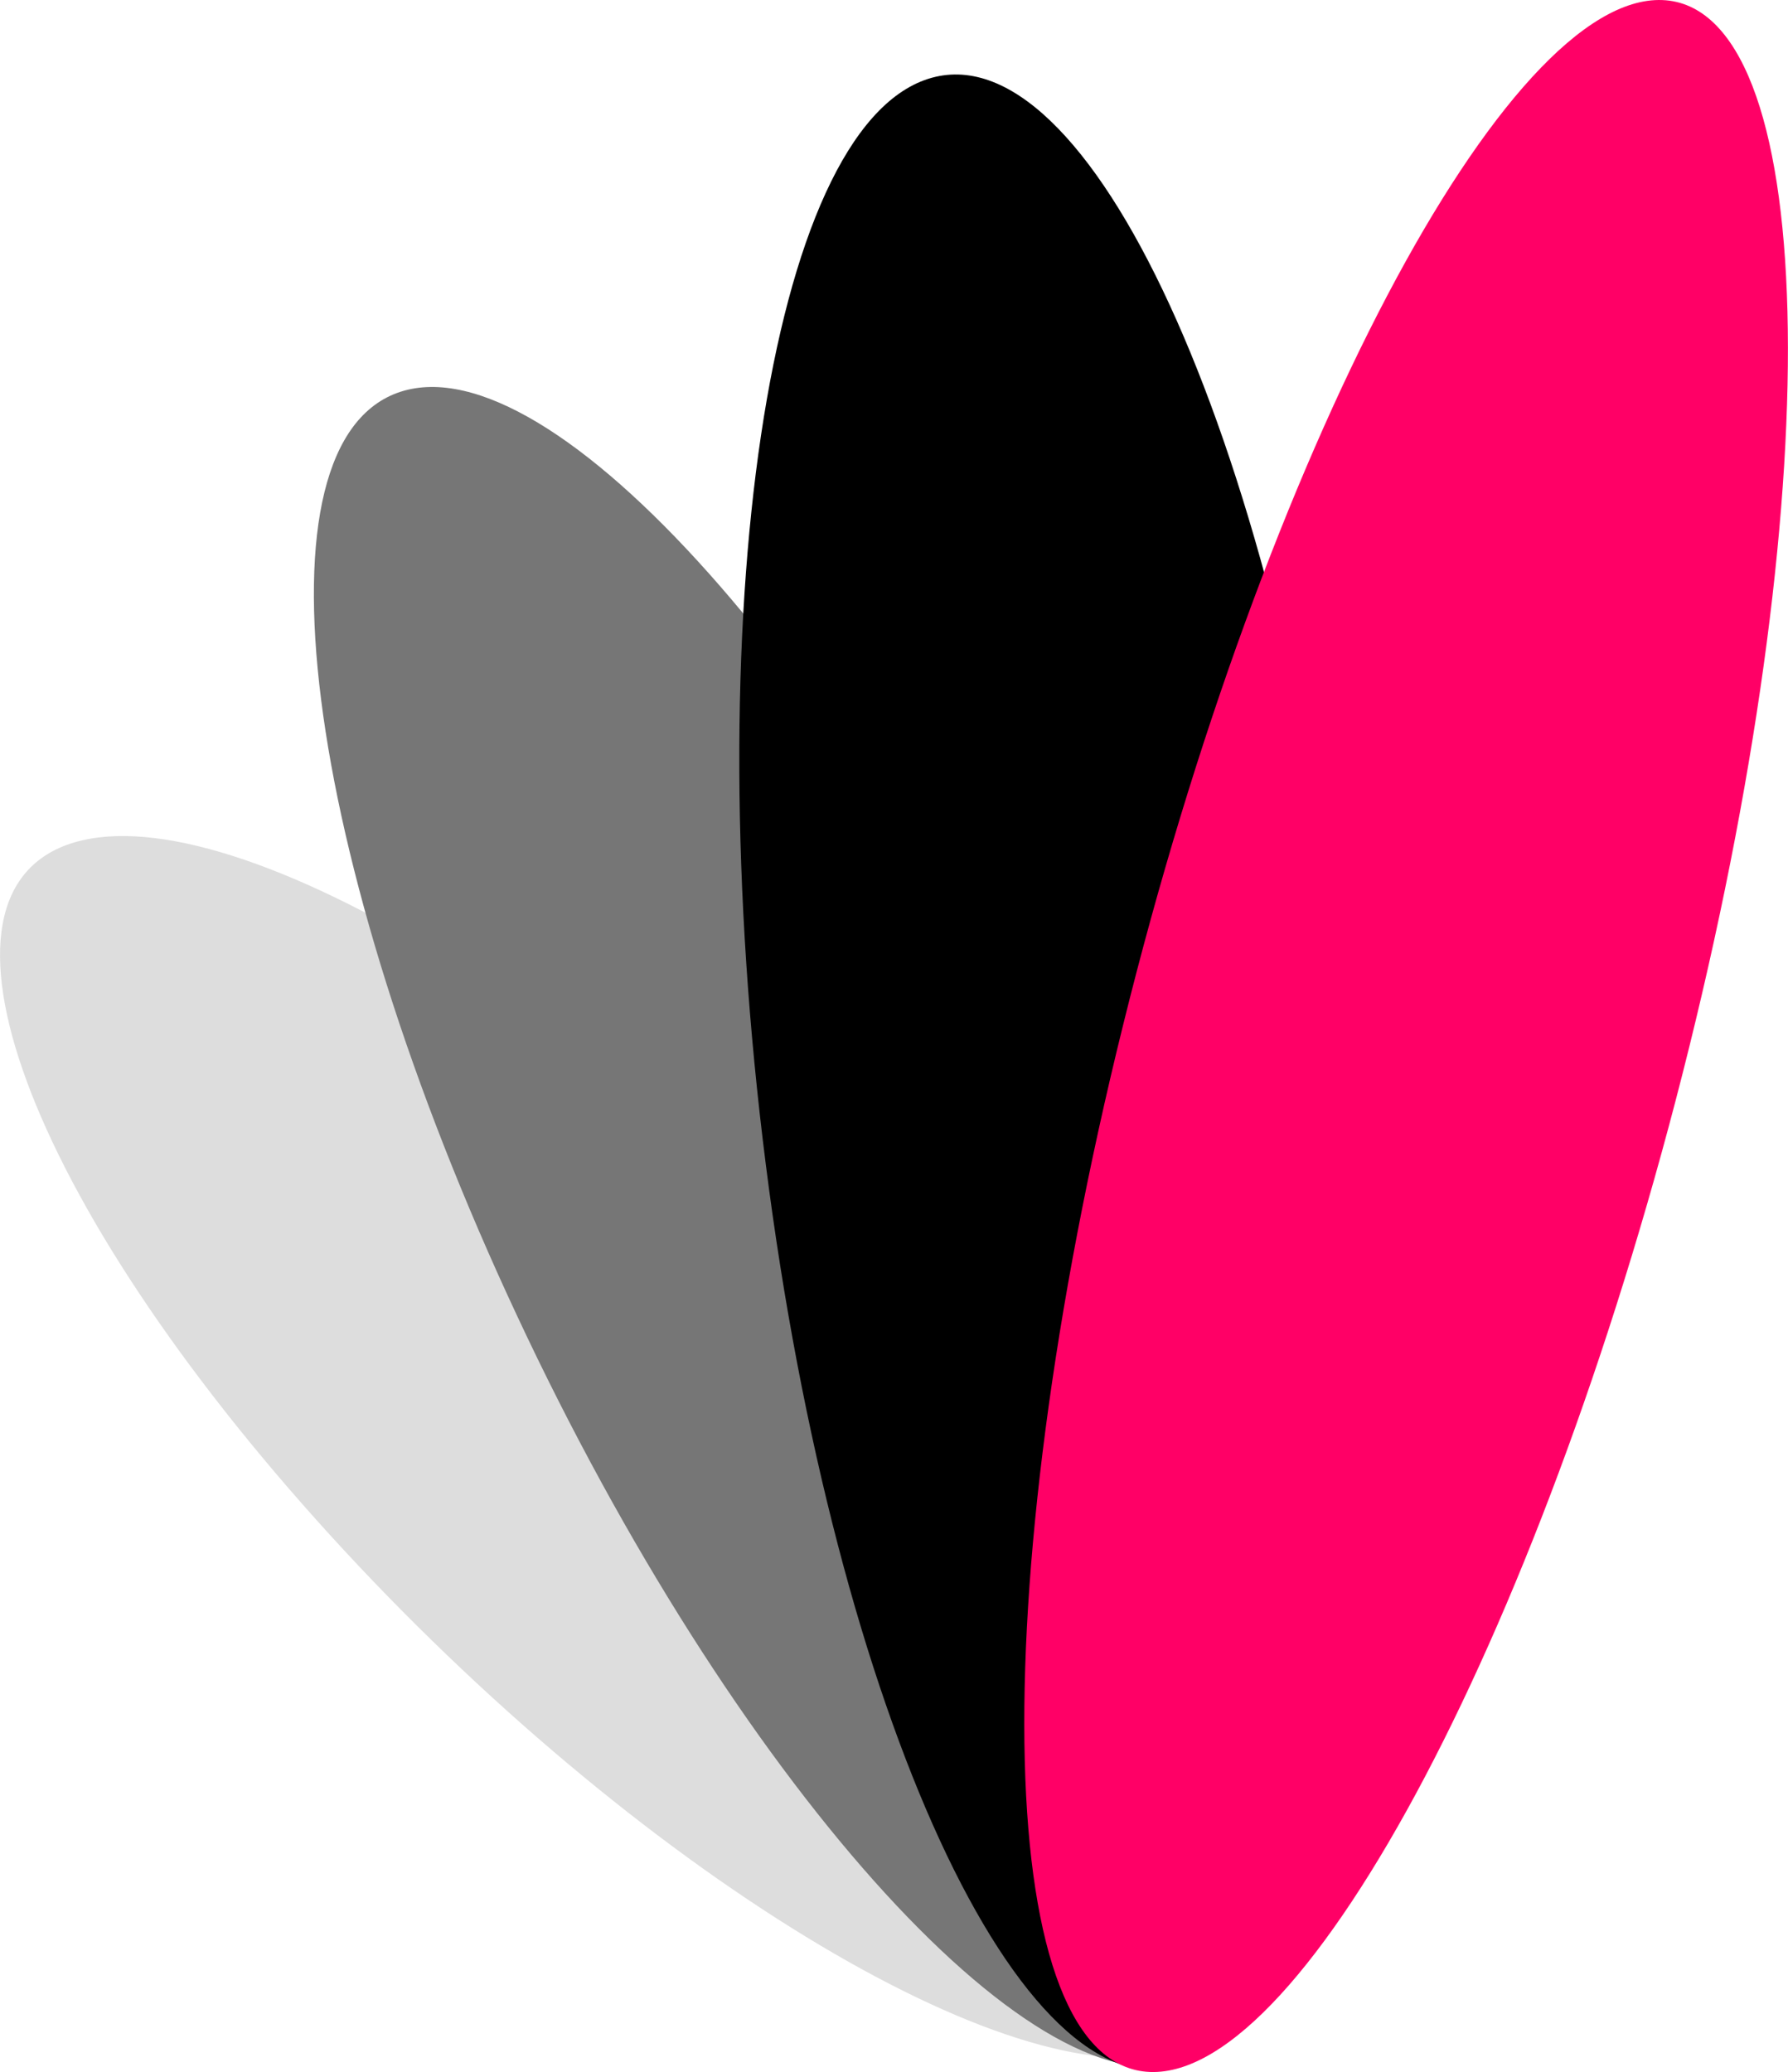
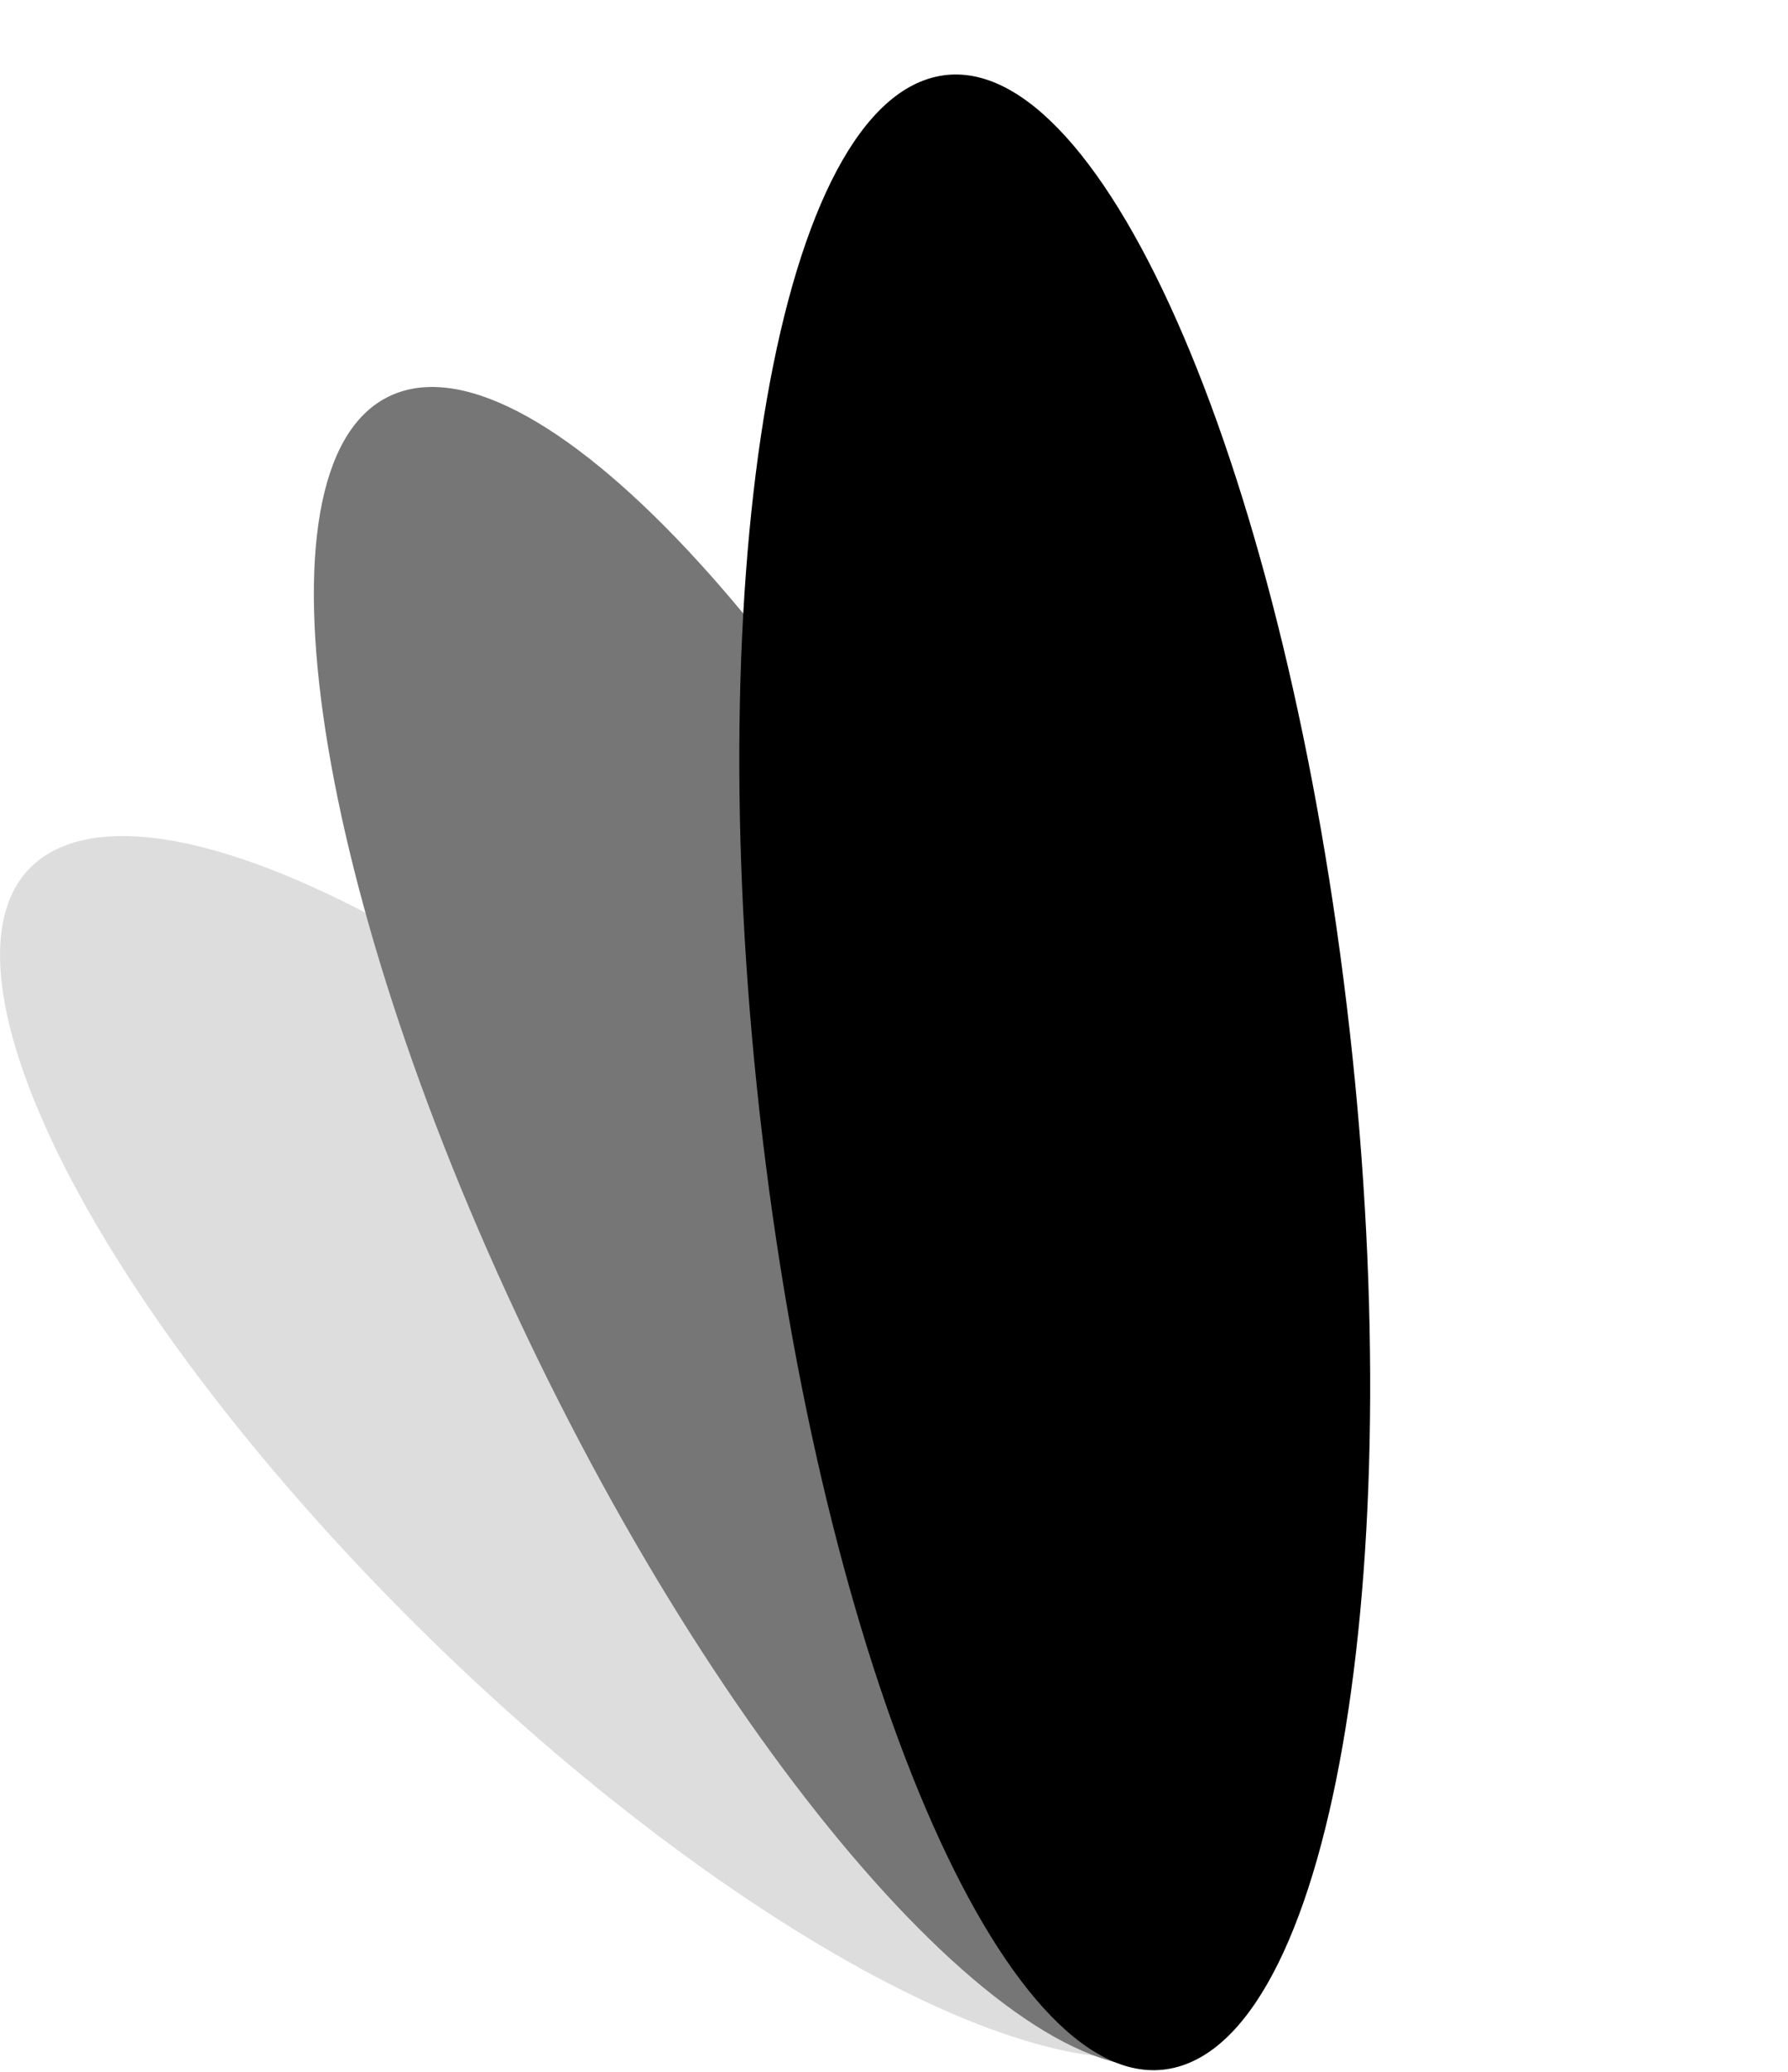
<svg xmlns="http://www.w3.org/2000/svg" viewBox="0 0 571.16 661.87">
  <defs>
    <style>.a{fill:#ddd;}.b{fill:#767676;}.c{fill:#f06;}</style>
  </defs>
  <path class="a" d="M207.14,647.89C110,541.21,73.45,442.2,125.52,426.75s173.07,58.4,270.26,165.11S529.49,797.57,477.36,813,304.26,754.57,207.14,647.89Z" transform="translate(-101.8 -157.65)" />
  <path class="b" d="M267,578C198,430.67,181.38,298.45,229.75,282.79s143.46,90.94,212.4,238.33,85.53,279.49,37.19,295.23S335.88,725.33,267,578Z" transform="translate(-101.8 -157.65)" />
  <path d="M346.44,529.71c-22.3-175.26.92-330.55,51.85-346.87S508.66,295.36,531,470.68s-.91,330.55-51.88,346.86S368.71,705,346.44,529.71Z" transform="translate(-101.8 -157.65)" />
-   <path class="c" d="M460.56,485.08c45.2-182.75,122.32-329.32,172.24-327.41s53.83,151.63,8.61,334.44S519.1,821.45,469.14,819.5,415.32,667.86,460.56,485.08Z" transform="translate(-101.8 -157.65)" />
</svg>